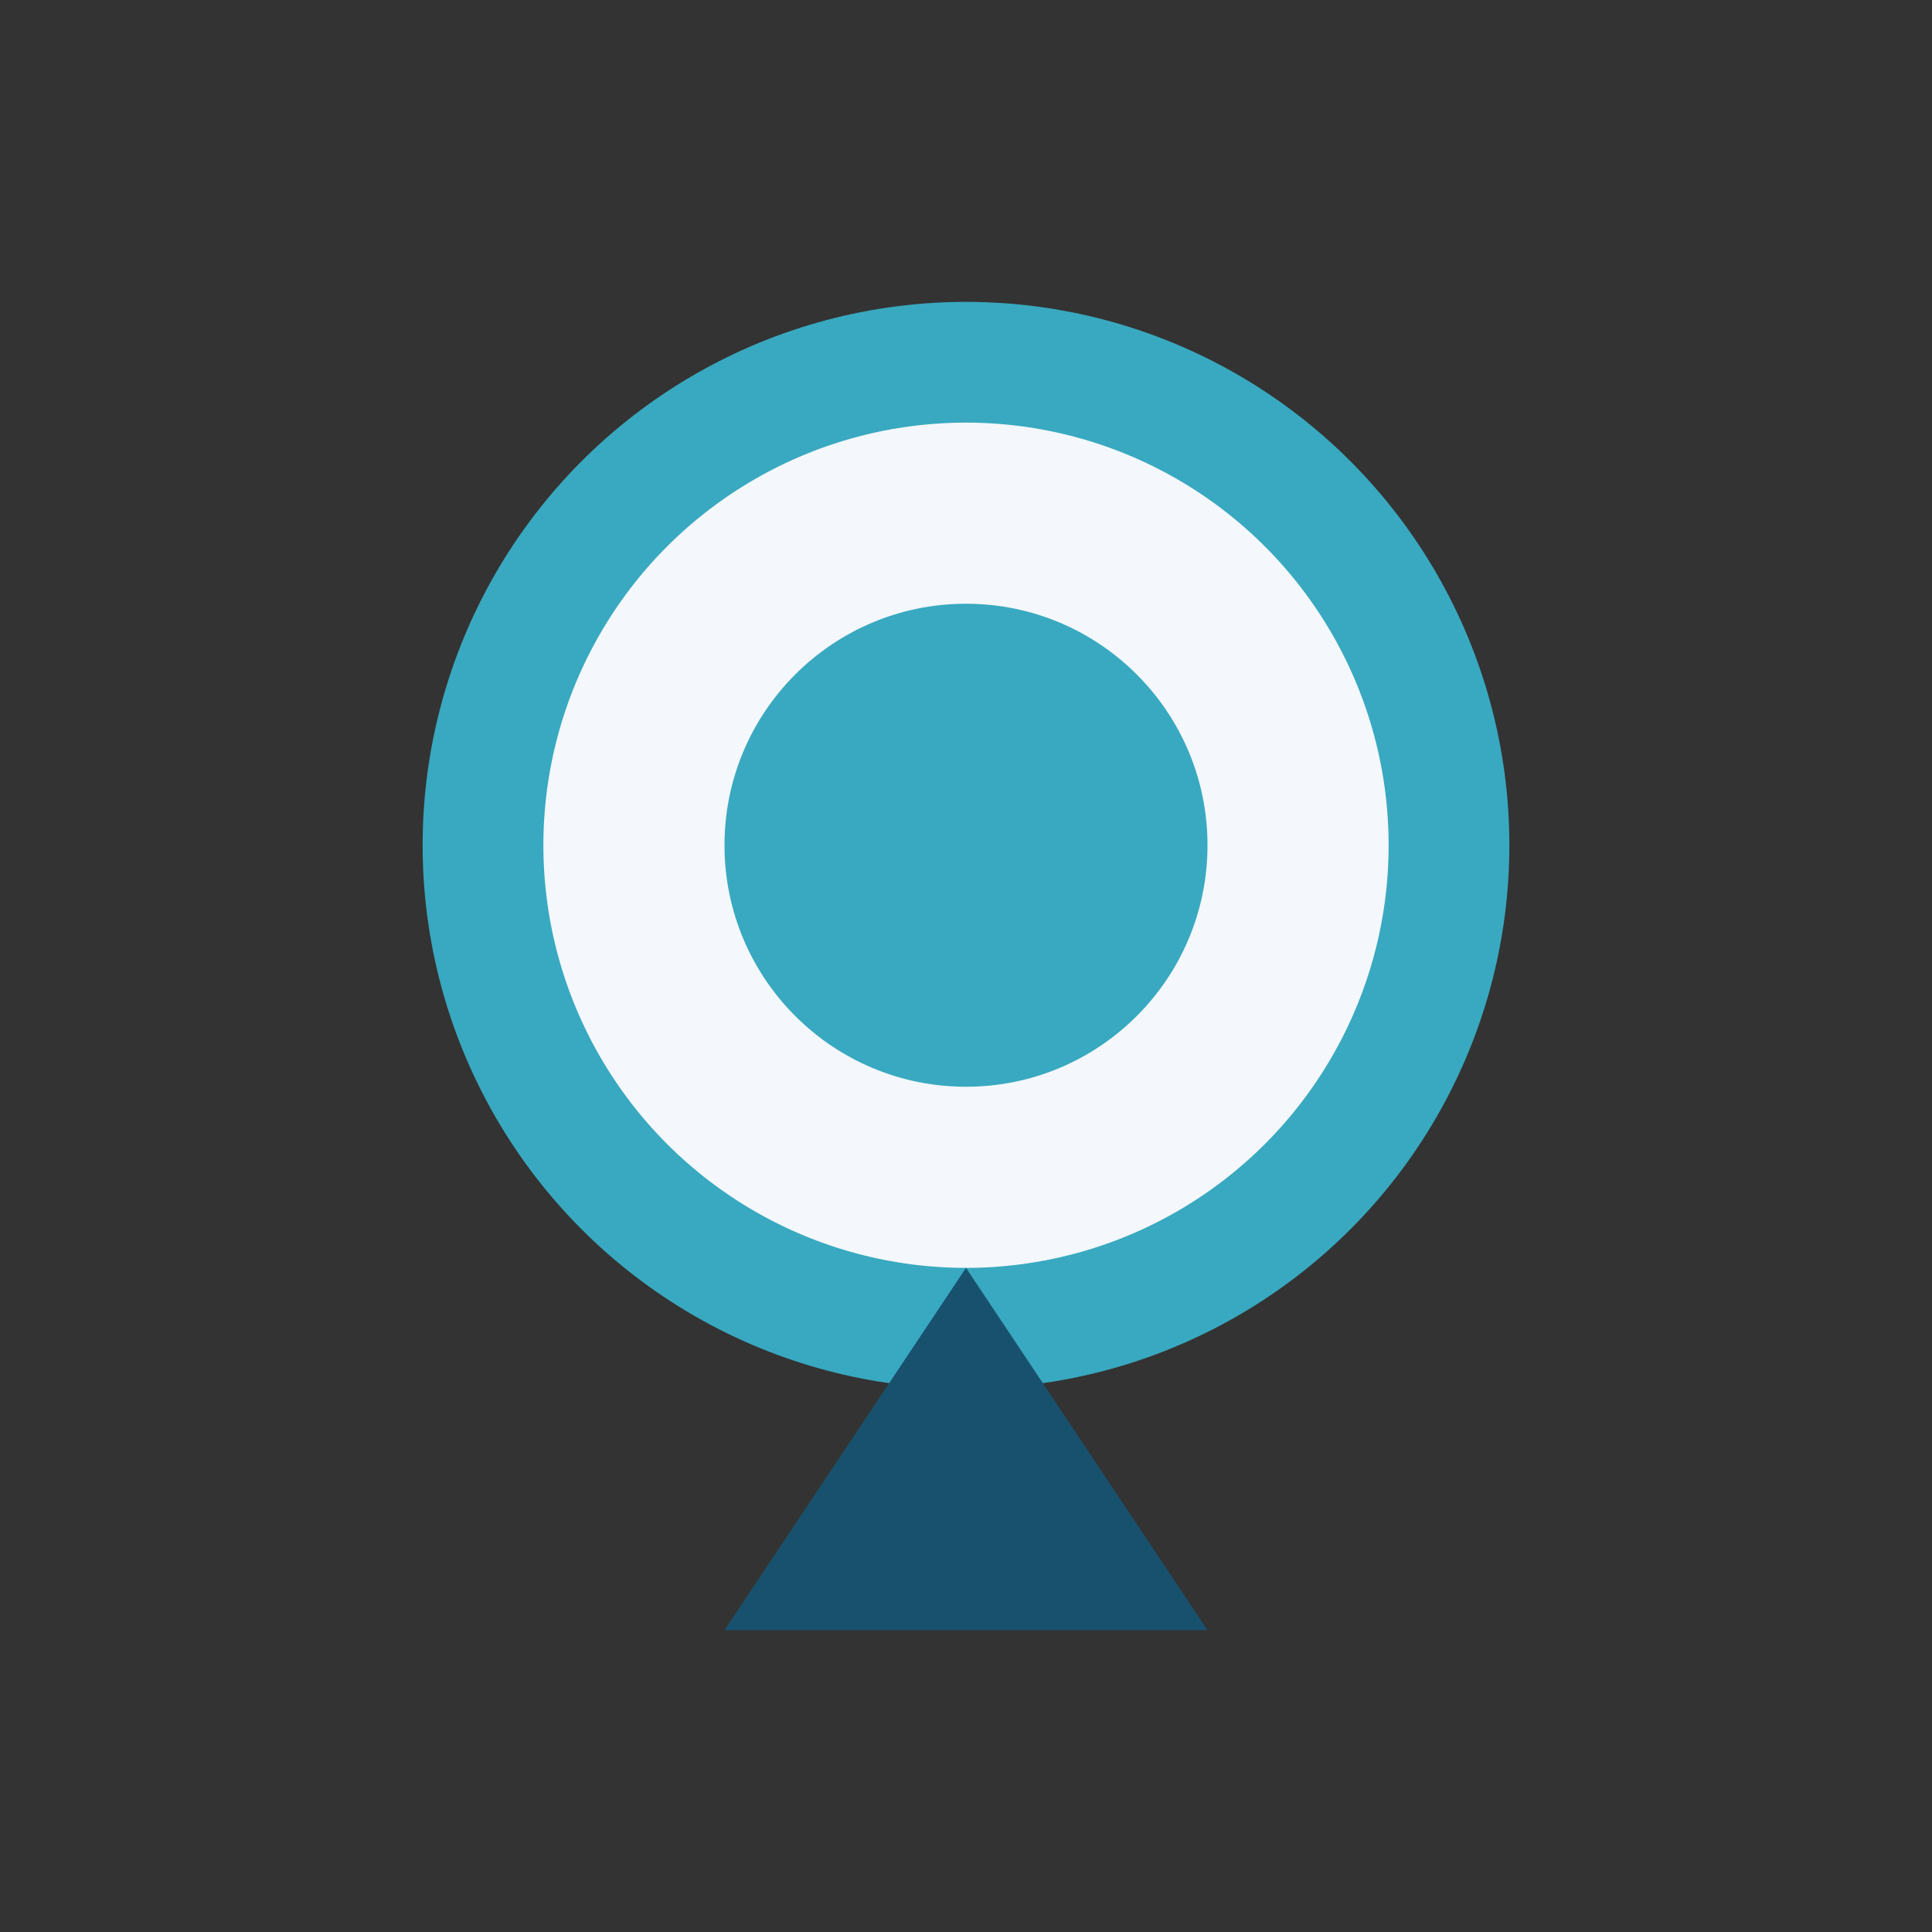
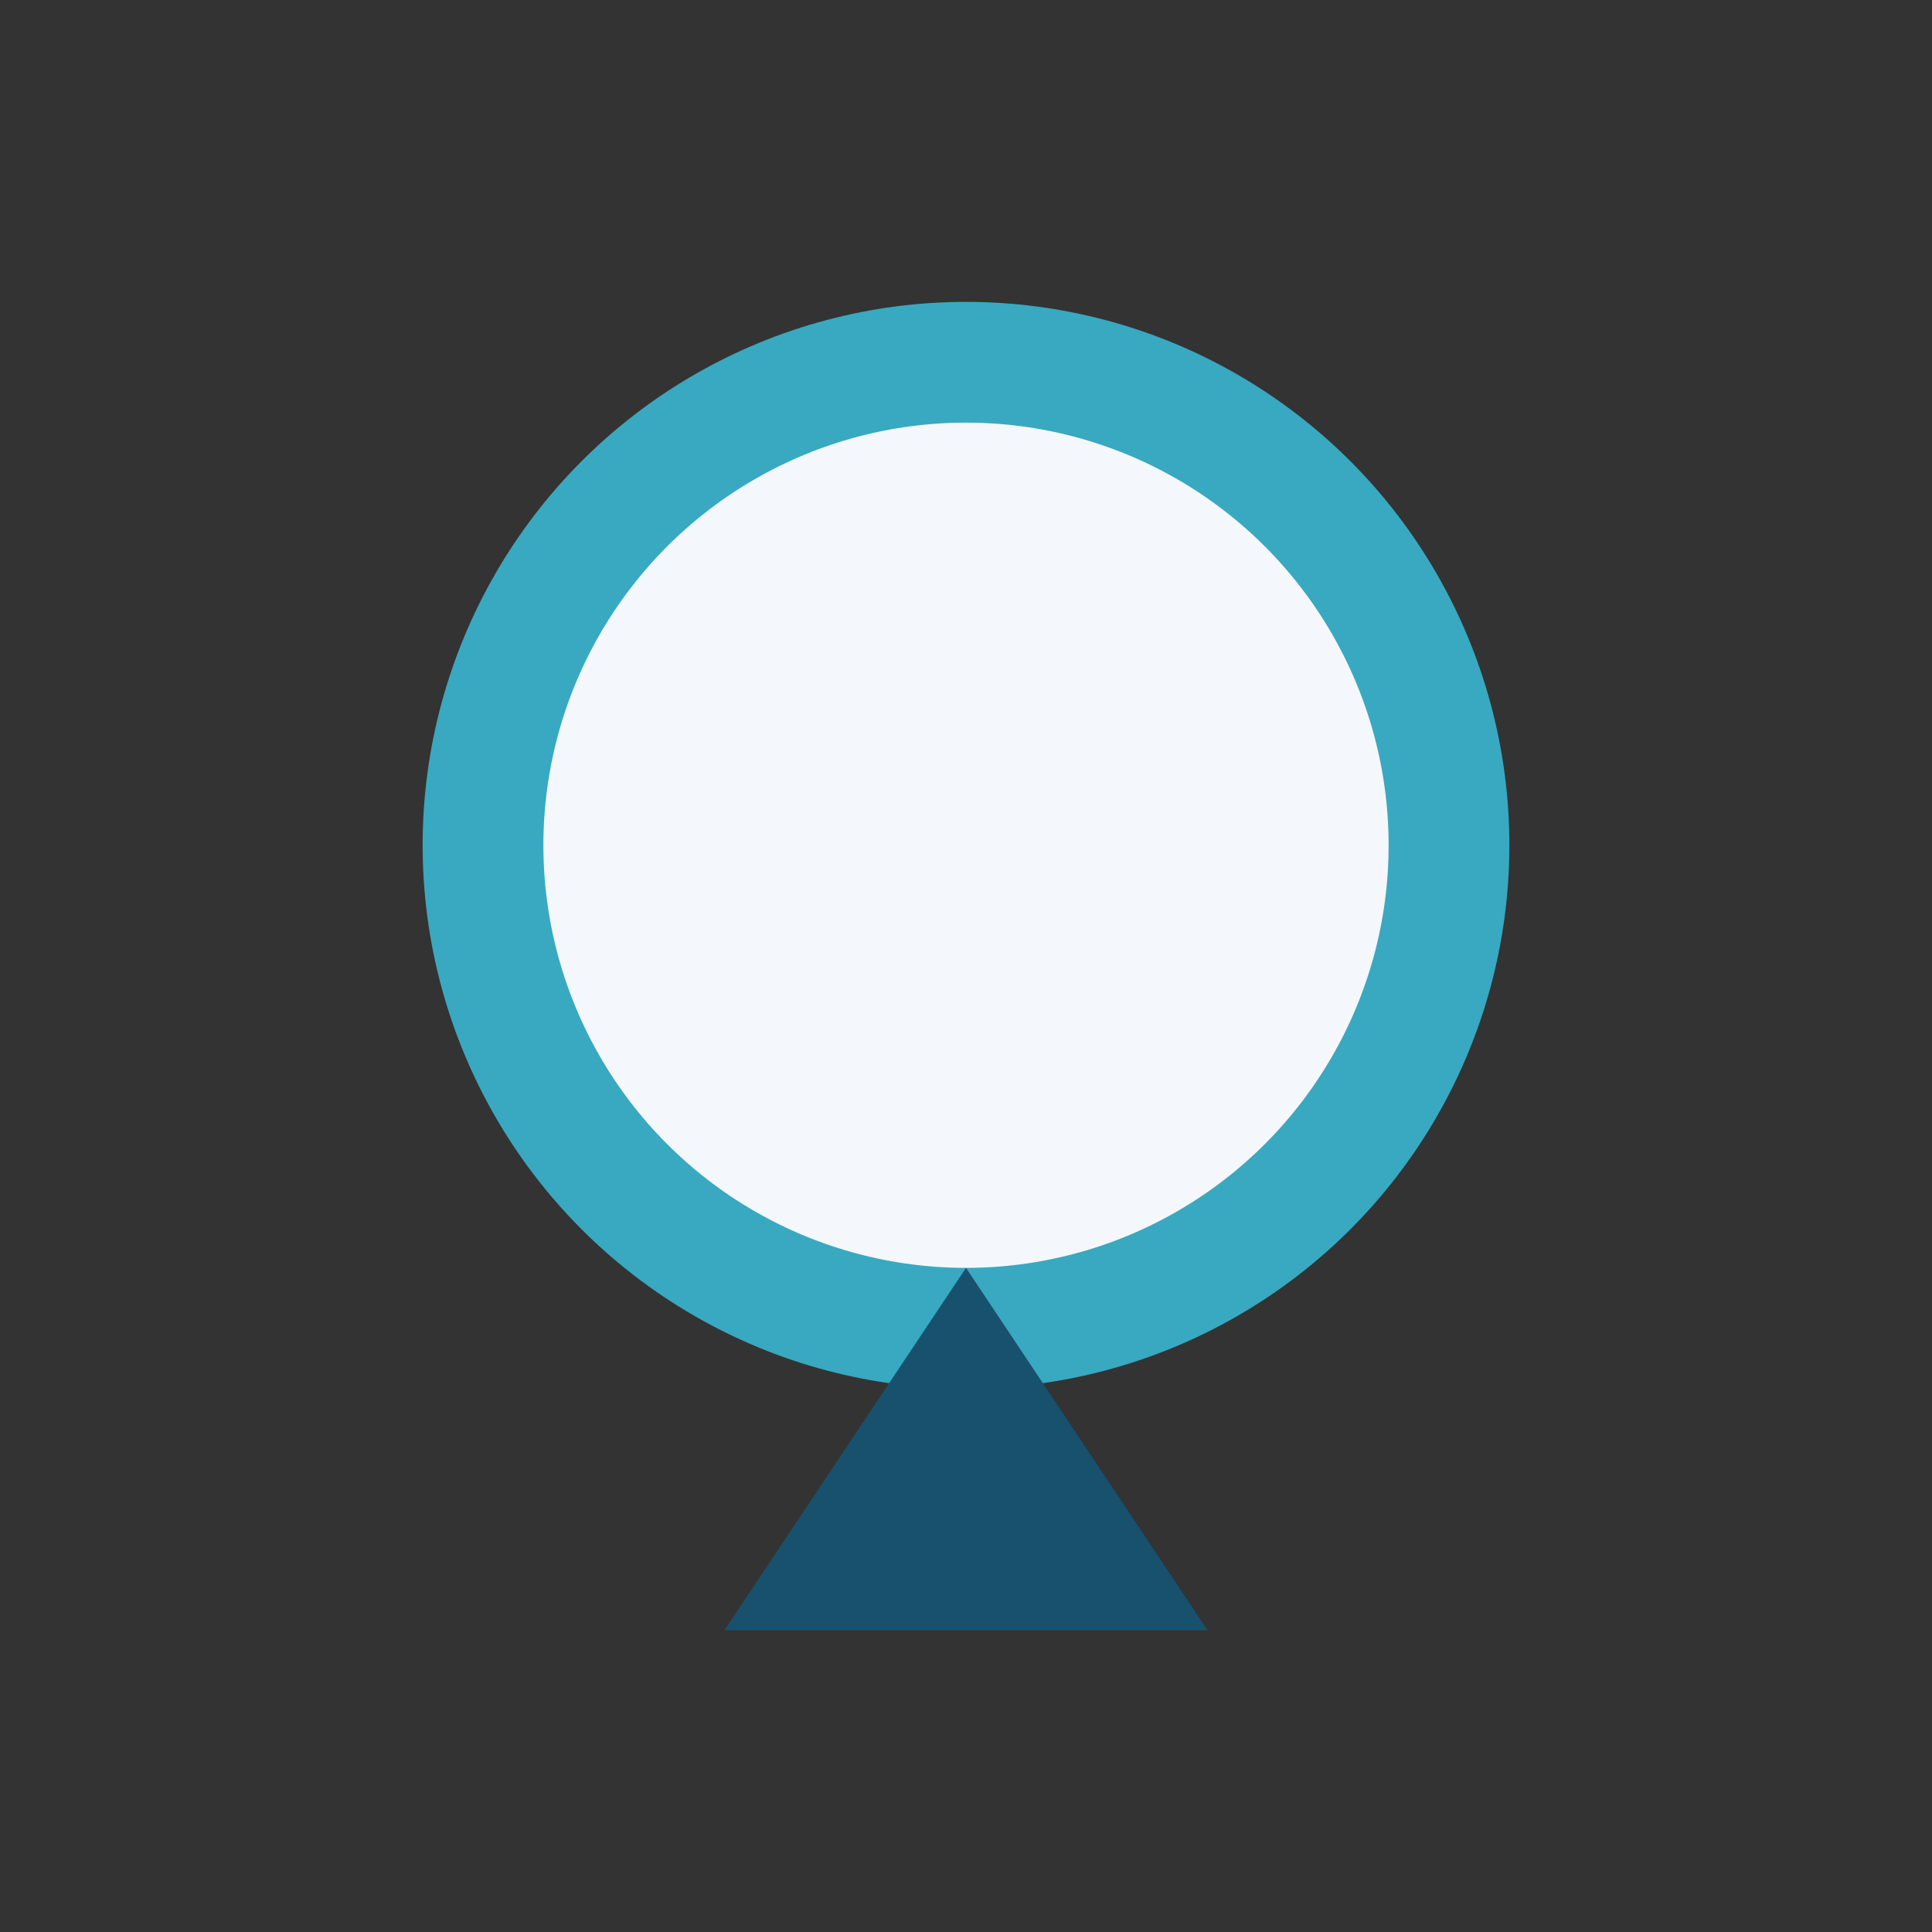
<svg xmlns="http://www.w3.org/2000/svg" width="32" height="32" viewBox="0 0 32 32">
  <rect x="0" y="0" width="32" height="32" fill="#333333" stroke="none" />
  <circle cx="16" cy="14" r="8" fill="#F4F7FB" stroke="#38A9C0" stroke-width="2" />
  <polygon points="12,27 16,21 20,27" fill="#18516E" />
-   <circle cx="16" cy="14" r="4" fill="#38A9C0" />
</svg>